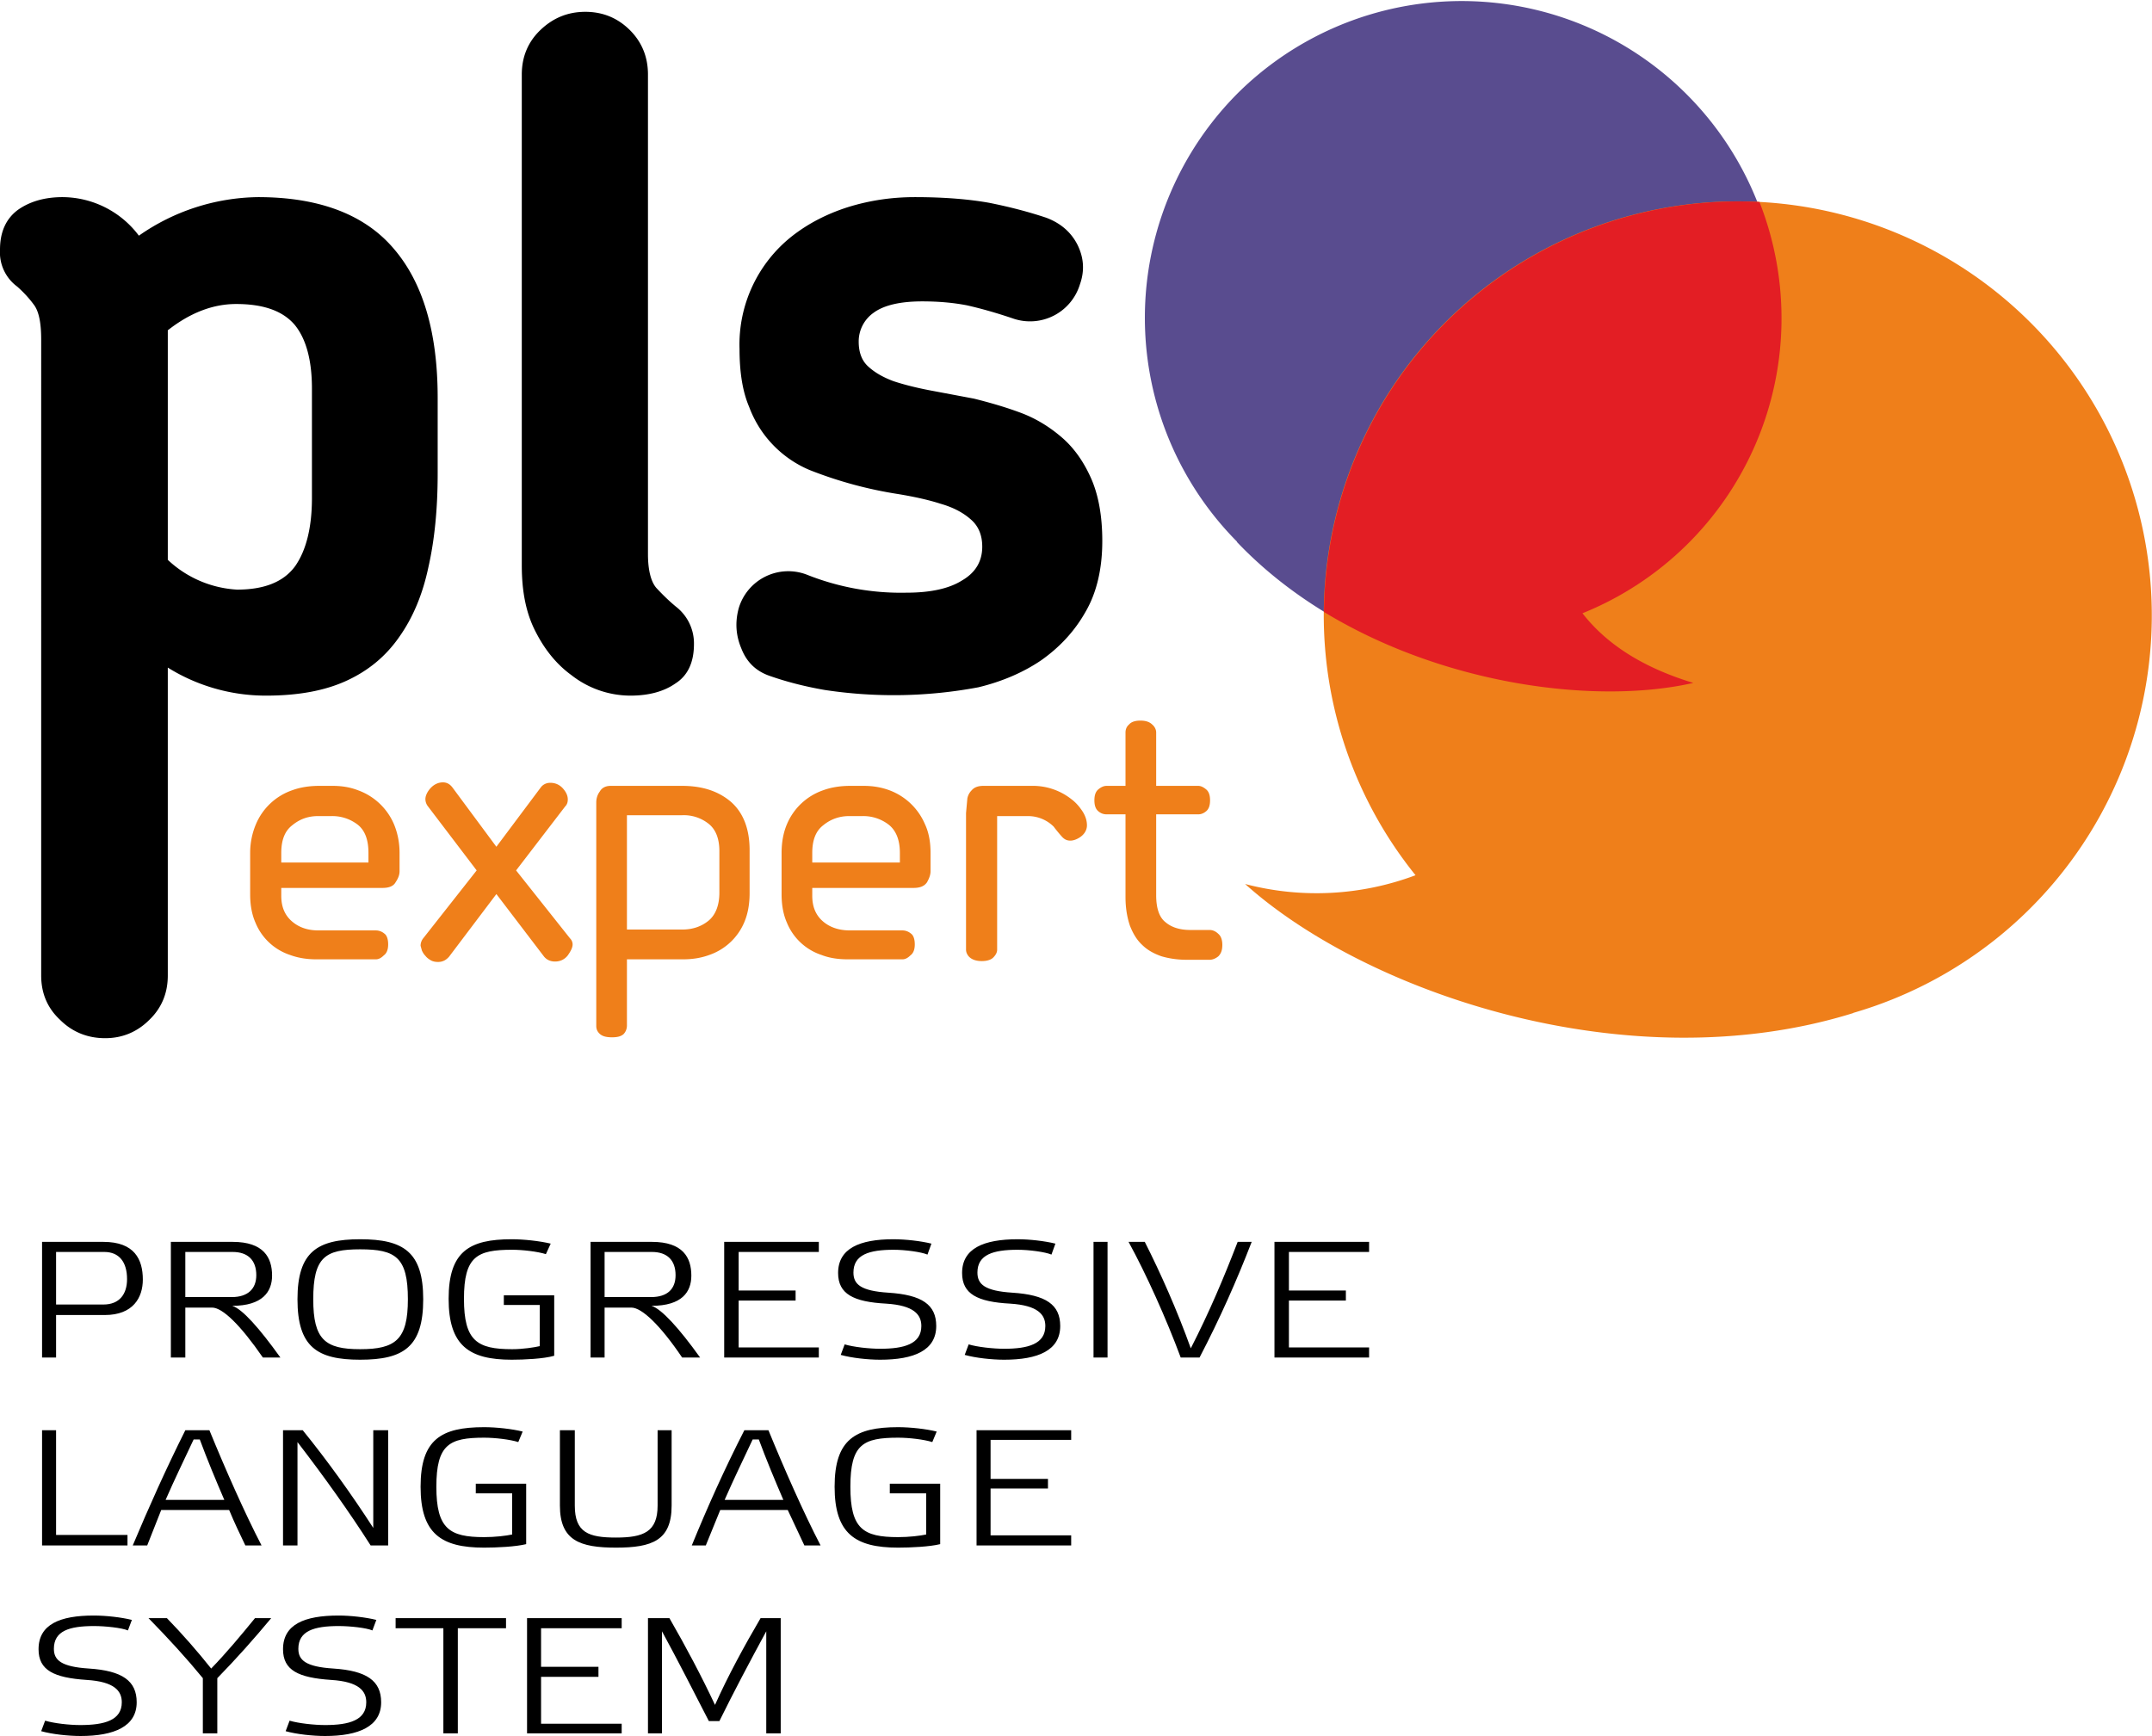
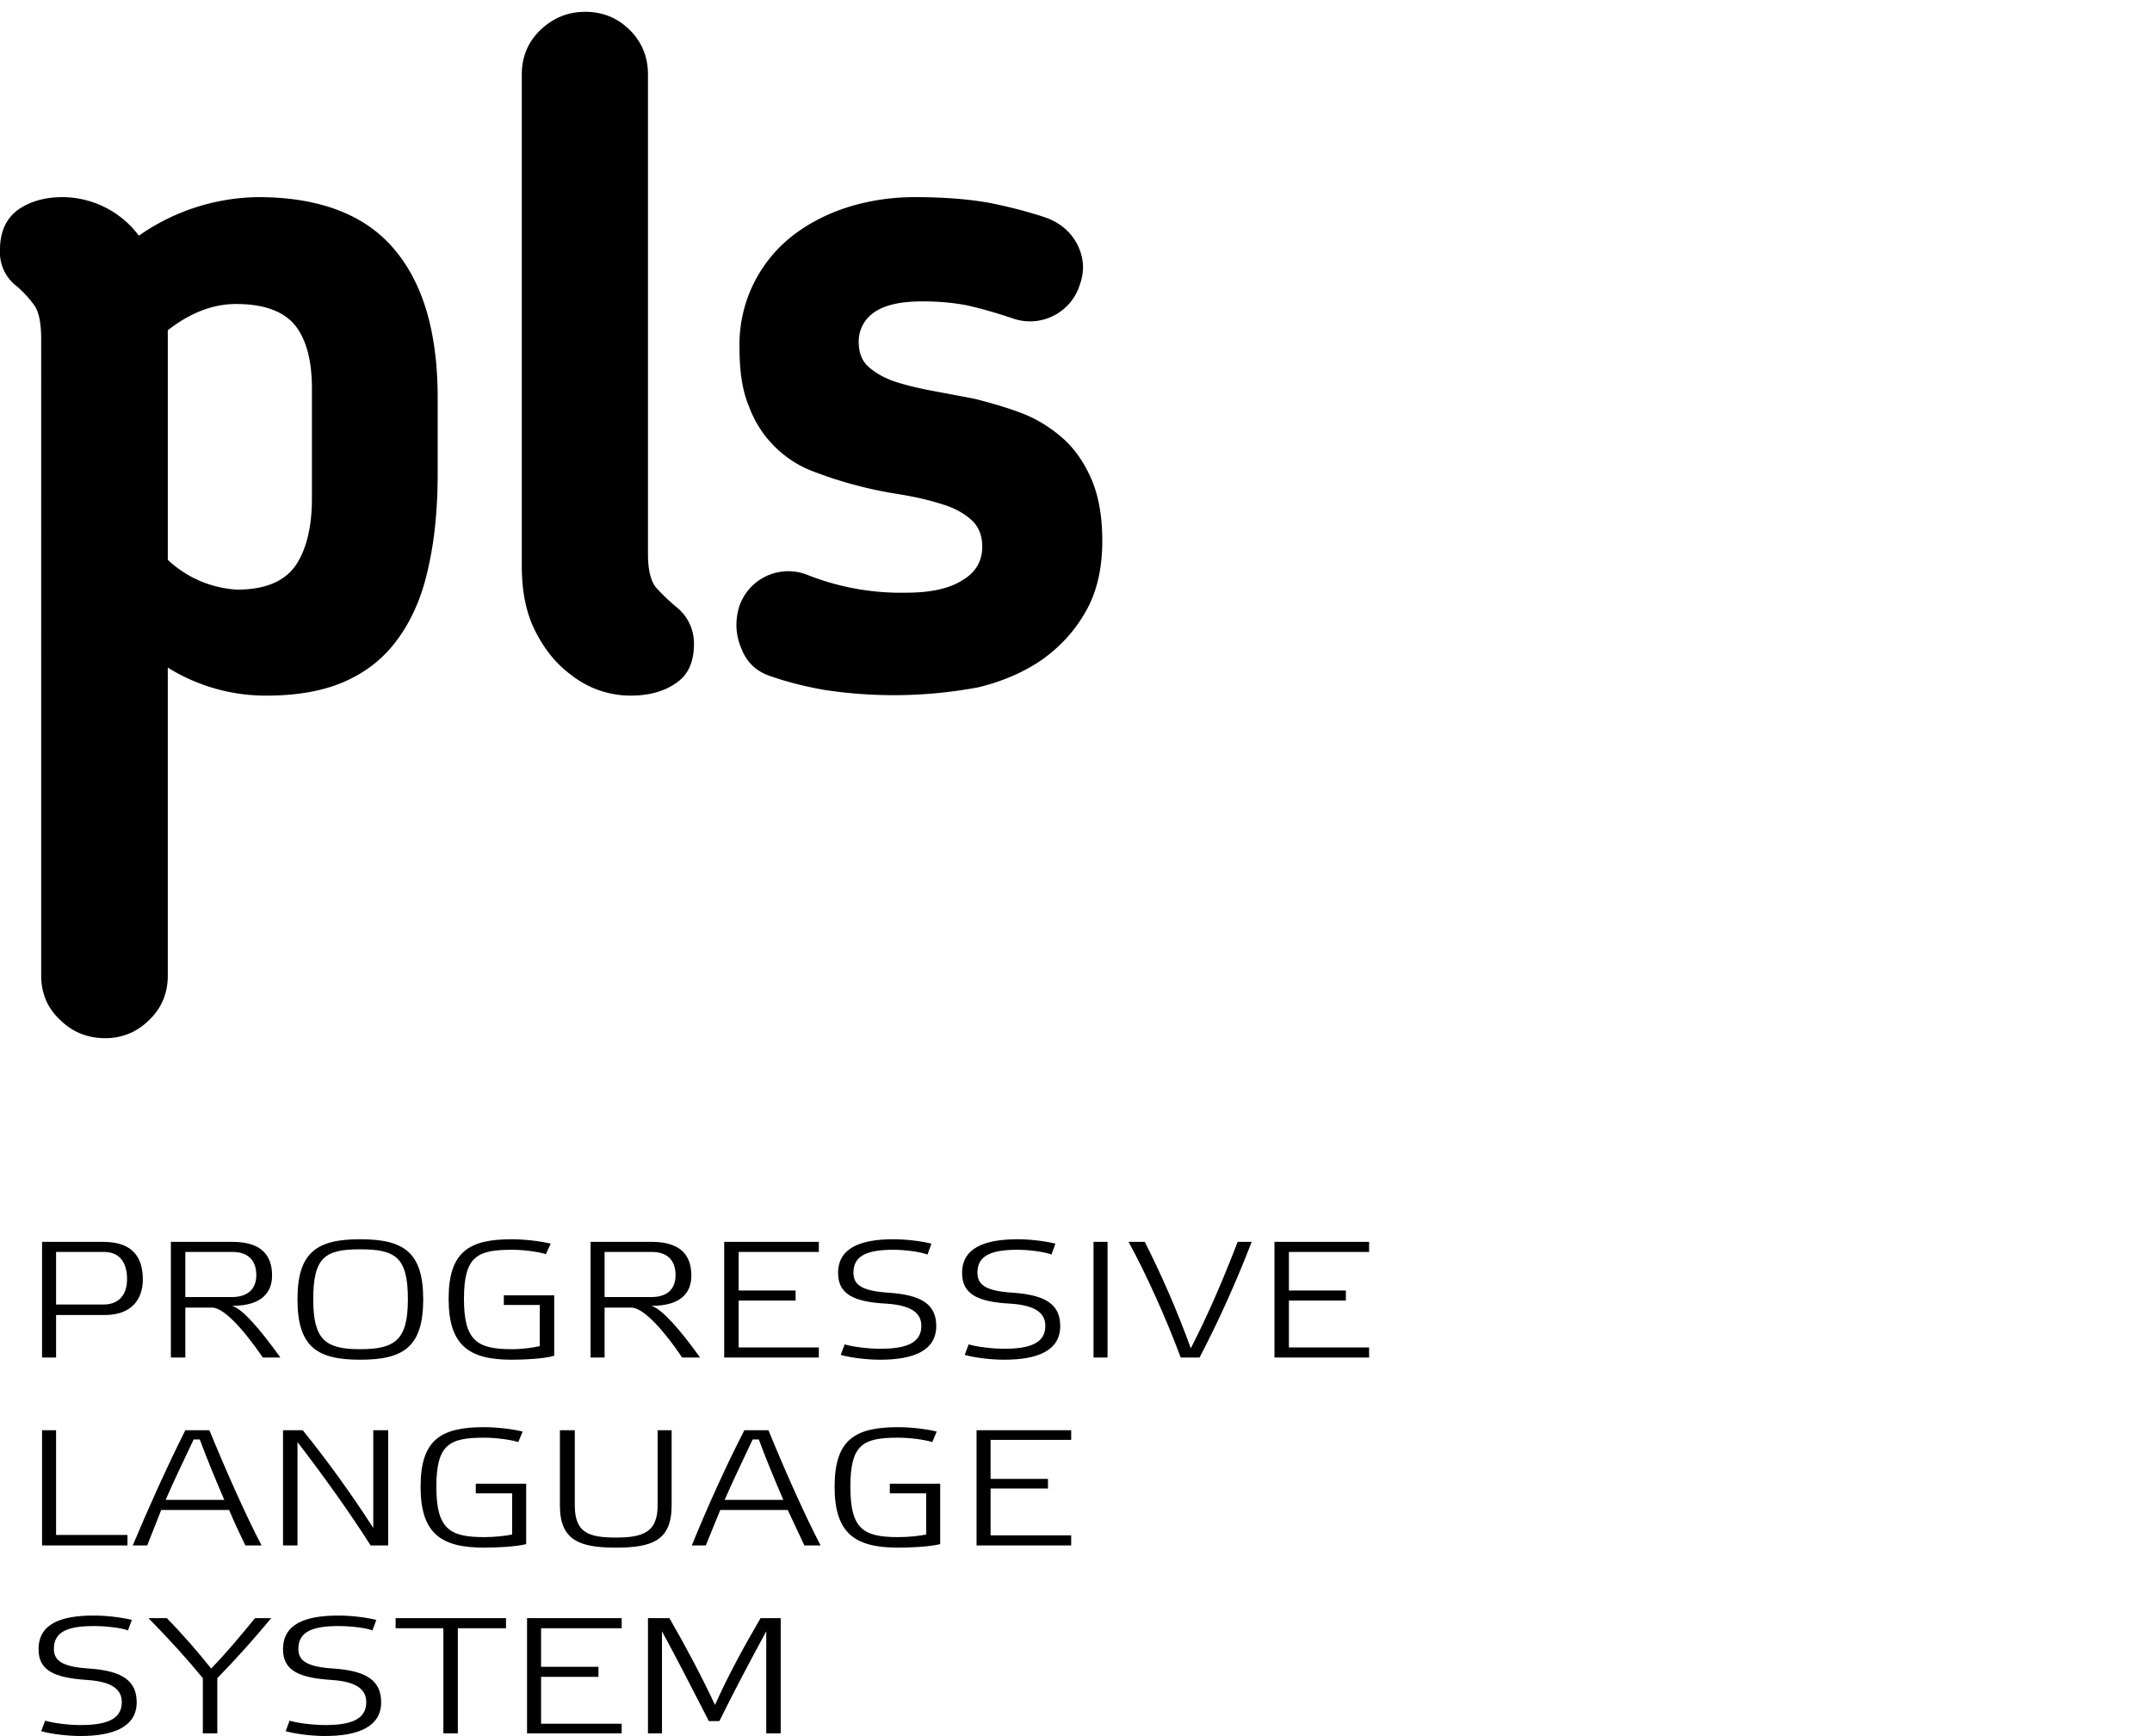
<svg xmlns="http://www.w3.org/2000/svg" fill-rule="evenodd" clip-rule="evenodd" image-rendering="optimizeQuality" shape-rendering="geometricPrecision" text-rendering="geometricPrecision" viewBox="0 0 4912 3963">
  <defs />
  <defs />
  <g id="Layer_x0020_1">
    <g id="_2913158432848">
      <path d="M128 2978v-120h110c34 0 52 23 52 62 0 34-17 58-54 58H128zm0 121v-97h111c65 0 87-40 87-81 0-46-19-86-90-86H96v264h32zm262-264v264h33v-114h61c24 0 65 40 116 114h40c-48-67-87-111-110-118 69 0 91-32 91-69 0-41-19-77-90-77H390zm141 23c35 0 54 19 54 53 0 31-19 50-56 50H423v-103h108zm291 246c99 0 144-29 144-138 0-108-45-137-144-137-98 0-143 29-143 137 0 109 45 138 143 138zm0-252c81 0 109 18 109 114 0 92-28 114-109 114-80 0-107-22-107-114 0-96 27-114 107-114zm410 221c-13 3-39 7-63 7-80 0-110-19-110-115 0-97 30-112 110-112 24 0 58 4 77 10l11-24c-25-6-61-10-89-10-97 0-144 28-144 136 0 107 47 139 144 139 28 0 73-2 97-9v-138h-115v22h82v94zm116-238v264h32v-114h61c24 0 66 40 116 114h41c-48-67-88-111-111-118 70 0 91-32 91-69 0-41-19-77-90-77h-140zm140 23c35 0 54 19 54 53 0 31-18 50-56 50h-106v-103h108zm165-23v264h216v-23h-183v-107h130v-23h-130v-88h183v-23h-216zm464 29l9-25c-24-6-59-10-87-10-77 0-126 21-126 77 0 48 35 66 110 70 63 4 80 25 80 51 0 41-39 52-94 52-25 0-61-4-81-10l-9 24c25 7 62 11 90 11 77 0 128-21 128-77 0-49-33-71-109-76-63-4-80-19-80-46 0-41 36-52 92-52 26 0 63 5 77 11zm283 0l9-25c-24-6-59-10-86-10-78 0-127 21-127 77 0 48 35 66 110 70 63 4 80 25 80 51 0 41-39 52-94 52-25 0-61-4-81-10l-9 24c25 7 62 11 90 11 77 0 128-21 128-77 0-49-33-71-109-76-63-4-80-19-80-46 0-41 36-52 92-52 26 0 63 5 77 11zm96-29v264h32v-264h-32zm222 243c-30-84-69-172-105-243h-37c40 73 86 175 119 264h43c46-88 85-176 119-264h-32c-32 83-65 161-107 243zm191-243v264h216v-23h-183v-107h130v-23h-130v-88h183v-23h-216zM96 3265v263h195v-24H128v-239H96zm464 263h37c-38-73-83-175-119-263h-55c-44 88-83 175-120 263h33l32-81h155c12 29 25 56 37 81zm-104-242c17 46 37 94 56 138H378c20-46 42-91 64-138h14zm223 6c60 78 118 159 167 236h40v-263h-34v223c-49-76-105-154-161-223h-45v263h33v-236zm490 211c-14 3-39 6-64 6-79 0-109-19-109-115 0-97 30-112 109-112 25 0 59 4 78 10l10-24c-24-6-60-10-88-10-98 0-145 28-145 136 0 107 47 139 145 139 28 0 72-2 96-8v-138h-115v22h83v94zm364-238h-32v172c0 60-32 73-95 73-62 0-94-11-94-73v-172h-34v172c0 80 46 96 128 96s127-16 127-96v-172zm303 263h37c-38-73-83-175-119-263h-55c-45 88-84 175-120 263h32l33-81h154l38 81zm-104-242c17 46 37 94 56 138h-134c20-46 42-91 64-138h14zm382 217c-14 3-39 6-64 6-80 0-109-19-109-115 0-97 29-112 109-112 25 0 59 4 78 10l10-24c-24-6-60-10-88-10-98 0-145 28-145 136 0 107 47 139 145 139 28 0 72-2 96-8v-138h-115v22h83v94zm115-238v263h216v-23h-184v-107h131v-22h-131v-89h184v-22h-216zM292 3722l9-24c-24-6-59-10-87-10-77 0-126 20-126 77 0 48 35 65 110 70 63 4 80 25 80 51 0 41-39 52-95 52-25 0-60-4-80-10l-9 24c25 7 62 11 90 11 77 0 128-22 128-77 0-49-33-72-109-77-63-4-80-19-80-45 0-41 35-52 92-52 25 0 63 4 77 10zm204 109c43-44 84-90 123-137h-37c-31 38-65 79-100 115-31-39-66-79-101-115h-42c47 48 88 93 124 137v126h33v-126zm354-109l9-24c-24-6-59-10-86-10-78 0-127 20-127 77 0 48 35 65 110 70 63 4 80 25 80 51 0 41-39 52-94 52-25 0-61-4-81-10l-9 24c25 7 62 11 90 11 77 0 128-22 128-77 0-49-33-72-109-77-63-4-80-19-80-45 0-41 36-52 92-52 26 0 63 4 77 10zm195-5h110v-23H903v23h109v240h33v-240zm158-23v263h216v-22h-184v-107h131v-23h-131v-88h184v-23h-216zm429 198c-31-66-66-132-104-198h-49v263h32v-233c37 68 72 137 107 205h24c33-67 69-135 107-205v233h33v-263h-46c-38 65-74 131-104 198z" class="fil0" />
-       <path fill="#594c8f" d="M2829 209a726 726 0 11783 1191c60 77 148 127 253 159-278 63-757-23-1041-321l-1-2a726 726 0 016-1027z" />
-       <path fill="#ef7f1a" d="M4874 1141a945 945 0 10-1643 857 642 642 0 01-389 20c276 248 875 454 1387 295l2-1a945 945 0 00643-1171z" />
-       <path fill="#ef7f1a" fill-rule="nonzero" d="M642 2027v18c0 25 8 44 24 58s36 21 61 21h131c6 0 13 2 19 7 6 4 9 13 9 25 0 11-3 20-10 25-6 6-12 9-18 9H722c-21 0-41-3-60-10a129 129 0 01-79-74c-8-18-12-40-12-64v-95c0-24 5-46 13-65a139 139 0 0183-78c19-7 40-10 62-10h30c21 0 40 3 58 10a141 141 0 0182 77c8 19 13 41 13 66v42c0 8-3 16-9 25-5 9-15 13-30 13H642zm592-229c5-7 13-11 22-11 11 0 21 4 29 13 7 8 11 16 11 25 0 7-2 12-6 16l-112 146 123 155c4 4 6 9 6 14 0 7-4 15-11 25-7 9-17 14-29 14-11 0-19-4-25-11l-109-143-108 143c-7 8-15 12-25 12-6 0-12-1-17-4s-9-6-12-10c-4-4-6-8-8-12l-3-11c0-6 2-12 6-17l122-155-111-146c-4-5-6-11-6-17 0-7 4-16 11-24 8-9 18-14 29-14 9 0 16 4 22 12l100 135 101-135zm408 145c0-28-8-49-24-62a91 91 0 00-61-20h-126v261h126c24 0 44-7 60-20s25-35 25-64v-95zm-85-149c46 0 83 12 112 37 28 25 42 62 42 110v98c0 25-4 47-12 66a134 134 0 01-80 75c-19 7-39 10-60 10h-128v151c0 8-3 15-8 20-6 5-14 7-26 7s-21-2-27-7-9-11-9-19v-510c0-8 2-17 8-25 5-9 14-13 25-13h163zm297 233v18c0 25 8 44 24 58s37 21 62 21h120c6 0 13 2 19 7 6 4 9 13 9 25 0 11-3 20-10 25-6 6-12 9-18 9h-125c-22 0-42-3-60-10a129 129 0 01-79-74c-8-18-12-40-12-64v-95c0-24 4-46 12-65a139 139 0 0183-78c19-7 40-10 62-10h30c21 0 40 3 59 10a142 142 0 0181 77c9 19 13 41 13 66v42c0 8-3 16-8 25-6 9-16 13-31 13h-231zm200-80c0-30-9-51-25-64a95 95 0 00-61-20h-30c-22 0-42 7-59 21-17 13-25 34-25 63v22h200v-22zm222-84v305c0 6-3 12-9 18-5 5-14 8-26 8s-21-3-27-8-9-12-9-18v-312l3-33c1-6 4-13 10-19 6-7 15-10 27-10h110a142 142 0 0190 30c12 9 20 19 27 30 6 10 9 20 9 30 0 11-6 21-17 28-8 5-15 7-21 7-8 0-14-3-20-10a343 343 0 01-18-22 83 83 0 00-59-24h-70zm485 260c7 0 14 3 20 9 6 5 9 14 9 25 0 12-3 20-9 26-6 5-13 8-20 8h-53c-21 0-40-3-57-8-17-6-32-14-44-26-12-11-21-26-28-44-6-18-10-39-10-65v-189h-43c-7 0-13-2-19-7s-9-13-9-25 3-20 9-25 12-8 19-8h43v-122c0-6 2-13 8-18 5-6 14-9 26-9s21 3 27 9c6 5 9 12 9 18v122h96c6 0 12 3 18 8s9 13 9 25-3 20-9 25-12 7-18 7h-96v185c0 29 7 50 21 61 14 12 33 18 57 18h44zM841 1947c0-30-8-51-24-64a95 95 0 00-61-20h-30c-23 0-42 7-59 21-17 13-25 34-25 63v22h199v-22z" />
      <path d="M2516 1235c0 64-13 119-39 163-25 44-59 80-100 109-41 28-90 49-144 62a1047 1047 0 01-351 6c-46-8-88-19-125-32-32-11-53-32-65-63-13-31-14-61-6-91a118 118 0 01156-77 579 579 0 00227 41c54 0 97-9 127-28 31-18 46-44 46-77 0-27-9-48-27-63-17-15-40-27-68-35-28-9-60-16-96-22a941 941 0 01-203-55 251 251 0 01-138-144c-15-35-22-79-22-132a315 315 0 01120-258c37-29 80-51 127-66 48-15 99-23 153-23 69 0 125 5 170 13 45 9 88 20 130 34 32 12 56 32 71 61 15 30 17 60 6 91a119 119 0 01-150 79c-41-14-77-24-108-31-31-6-65-9-102-9-51 0-88 9-111 26a80 80 0 00-34 66c0 24 7 43 21 56 15 14 34 25 58 34 24 8 52 15 83 21l101 19c36 9 71 19 106 32s66 32 94 56 50 55 67 93 26 86 26 144zM1584 1470c0 42-14 72-42 90-27 19-62 28-103 28a219 219 0 01-135-47c-33-24-60-57-81-98-22-42-32-92-32-152V170c0-40 14-74 42-101 29-28 63-42 103-42s74 14 102 42c27 27 41 61 41 101v1095c0 37 7 63 19 77 13 14 28 29 45 43a106 106 0 0141 85z" class="fil0" />
-       <path fill="#e31e24" d="M4016 461a726 726 0 01-404 939c60 77 148 127 253 159-220 50-567 6-843-162a946 946 0 01994-936z" />
      <path d="M999 1081c0 80-7 151-21 213-13 62-35 115-66 159-31 45-71 78-121 101s-111 34-184 34a423 423 0 01-224-64v703c0 40-14 74-42 101-28 28-62 42-101 42-40 0-75-14-103-42-29-27-43-61-43-101V775c0-37-5-62-15-77-10-14-23-29-40-44a97 97 0 01-39-84c0-41 14-71 41-91 27-19 61-29 102-29a219 219 0 01174 88 484 484 0 01272-88c140 0 244 40 310 118 67 78 100 192 100 340v173zM712 887c0-64-13-113-39-145-27-32-71-48-134-48-53 0-105 20-156 60v524a251 251 0 00158 68c63 0 107-18 133-54 25-36 38-88 38-155V887z" class="fil0" />
    </g>
  </g>
</svg>